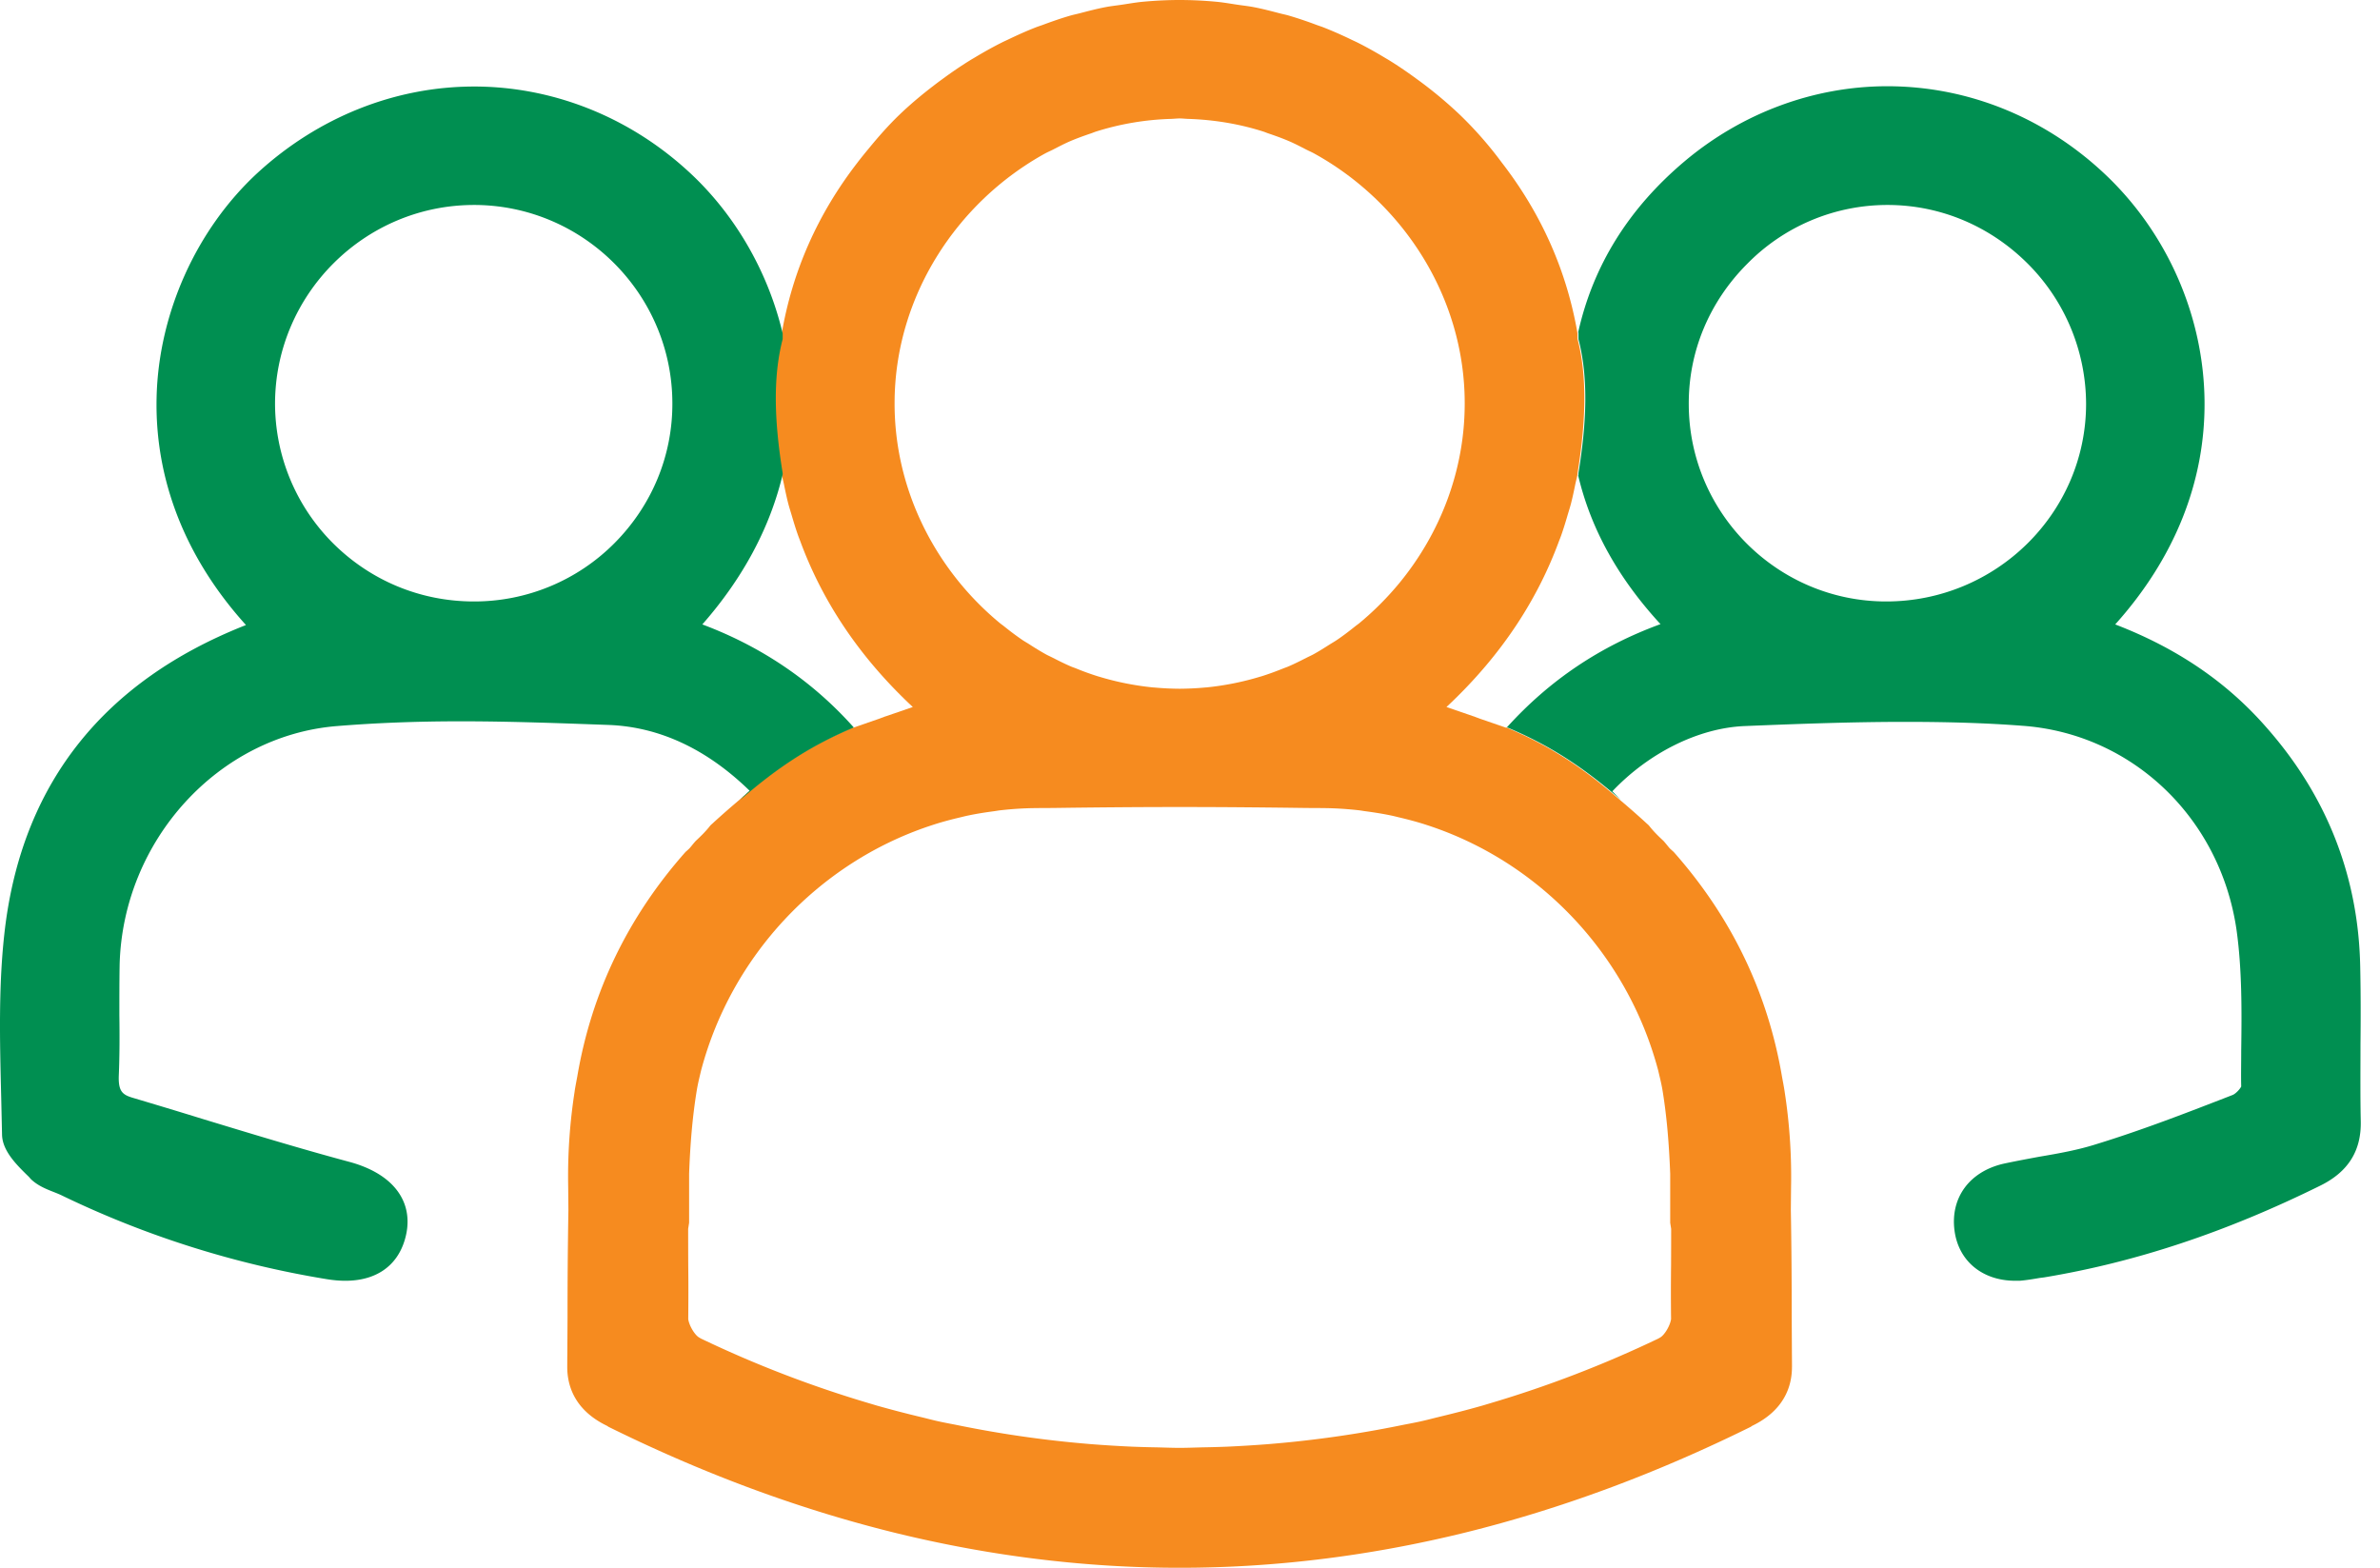
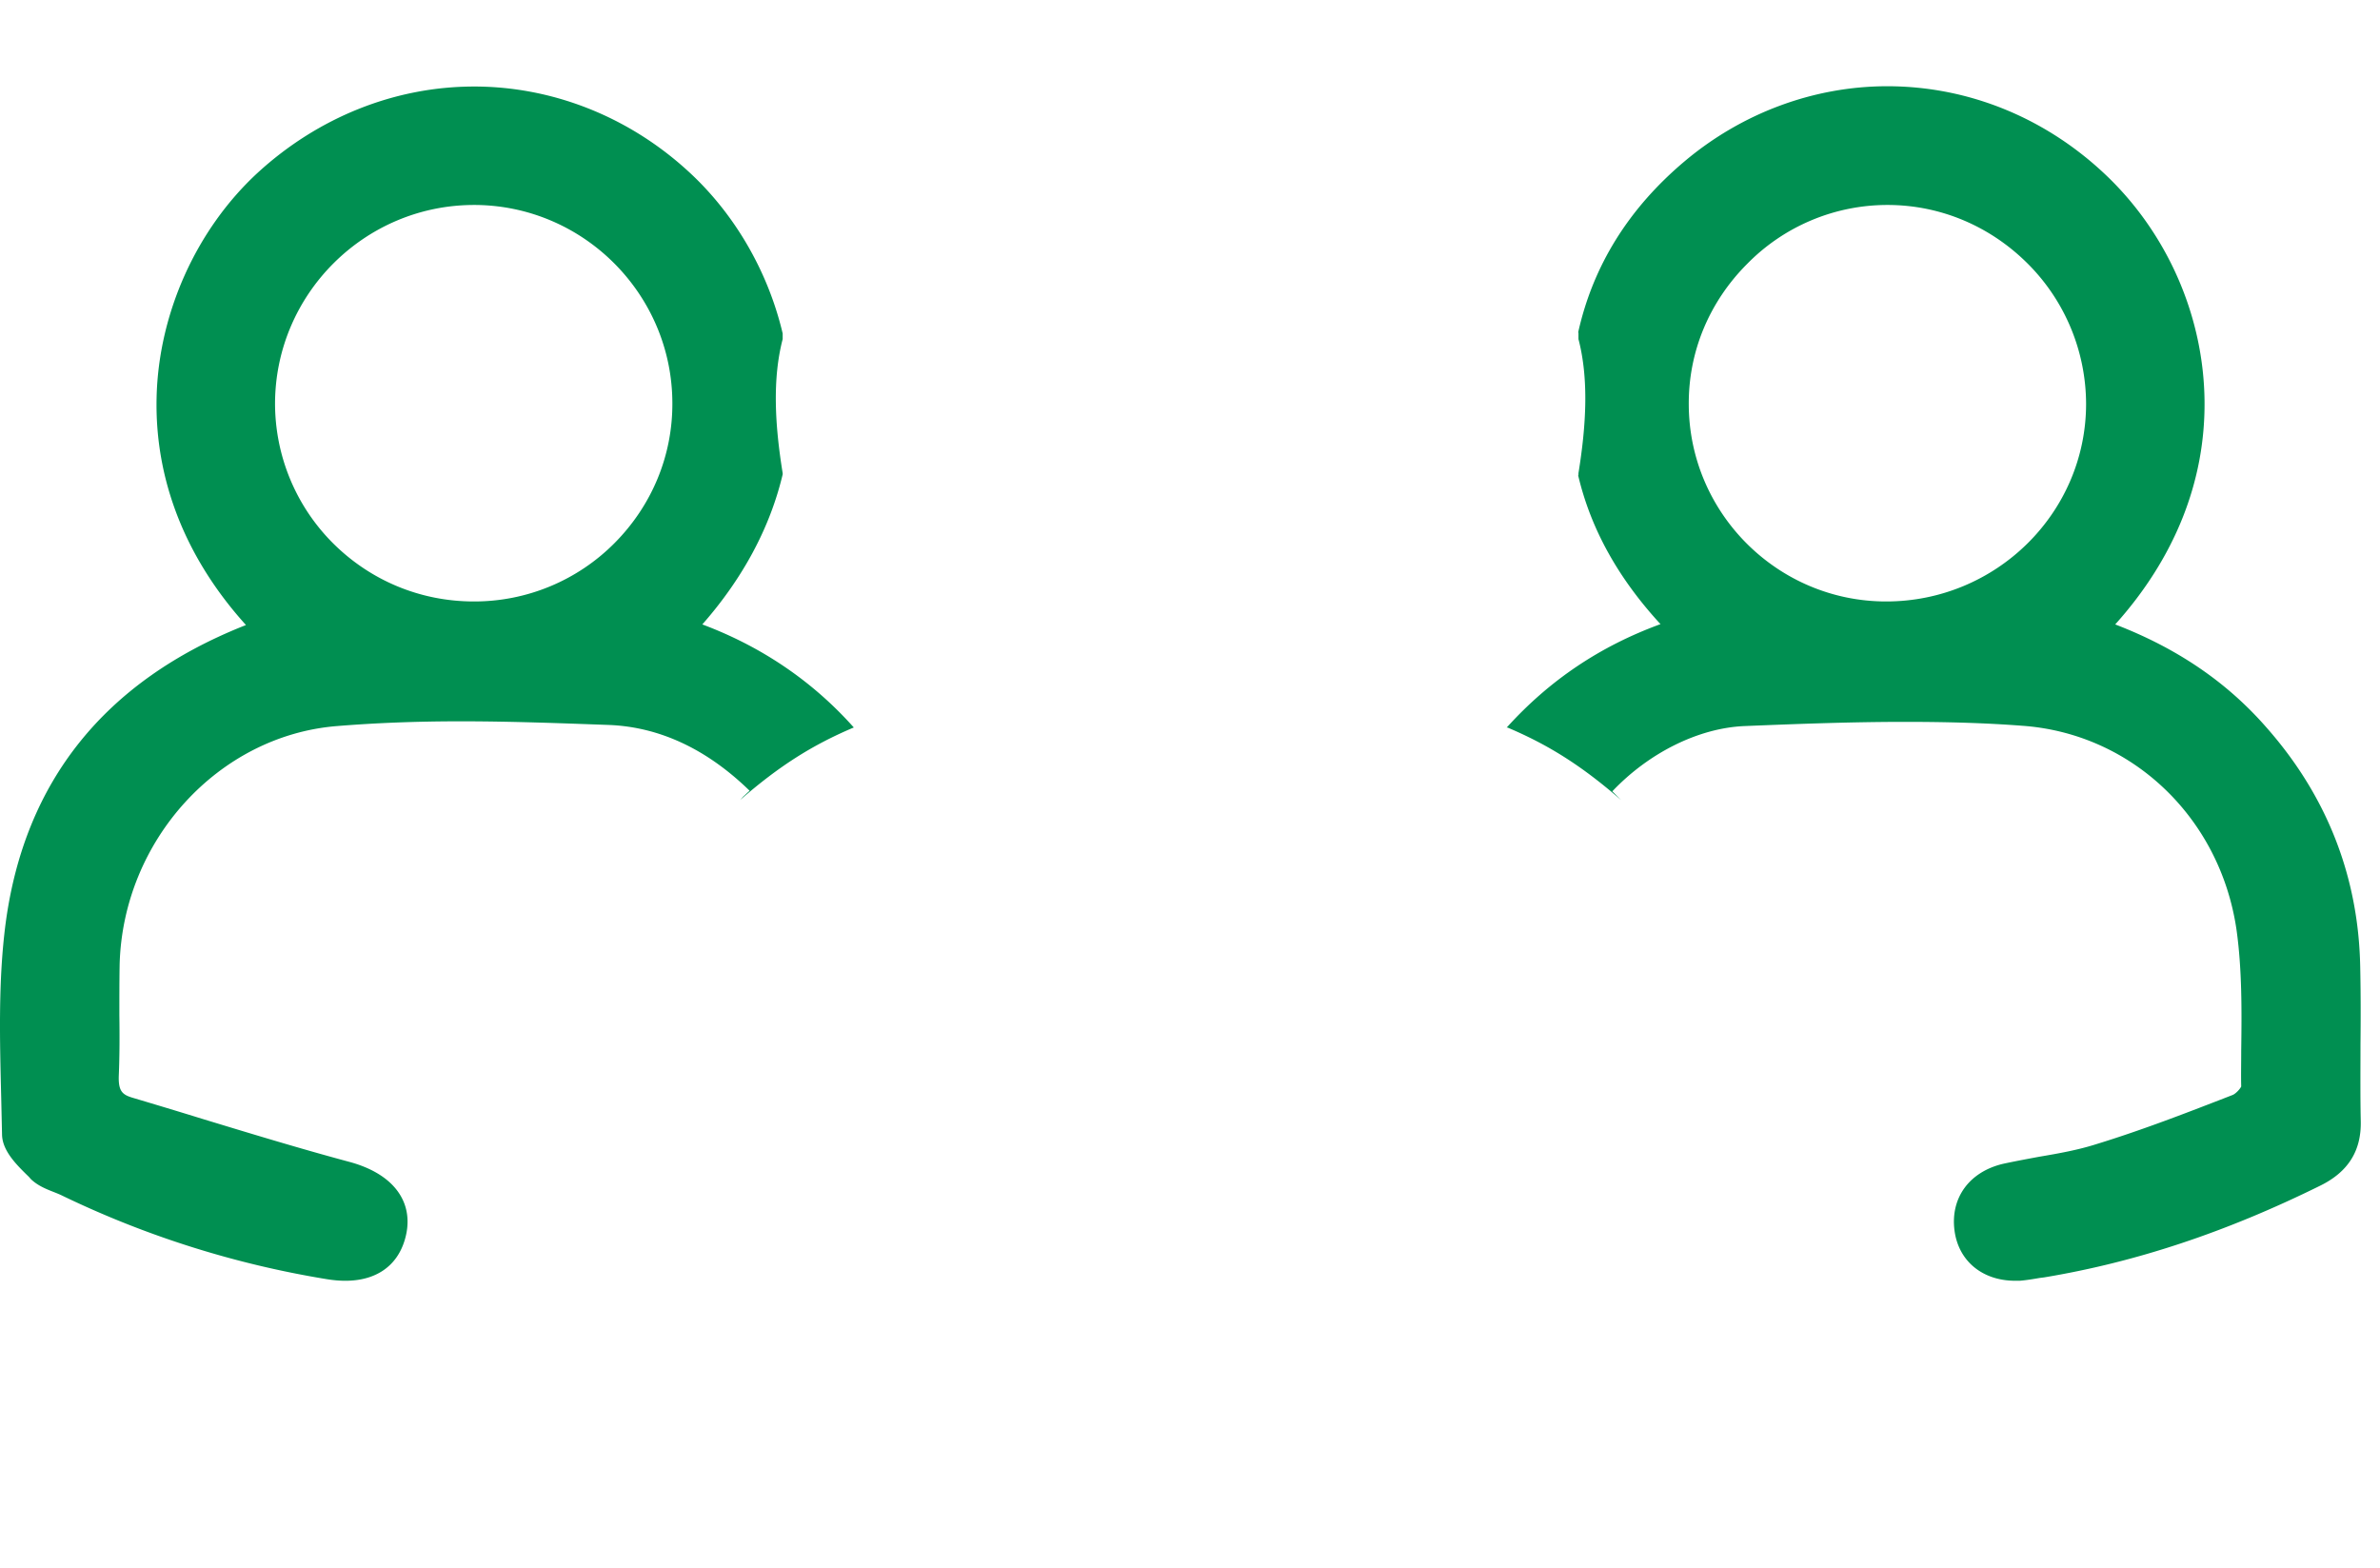
<svg xmlns="http://www.w3.org/2000/svg" width="85" height="56" viewBox="0 0 85 56">
  <g fill="none" fill-rule="evenodd">
-     <path d="M31.95 14.38c.007-3.78 2.215-7.159 5.38-8.902.089-.048.183-.087.272-.133.202-.103.402-.209.61-.299.249-.107.504-.198.76-.285.056-.019.109-.043.166-.061a9.832 9.832 0 0 1 2.685-.454c.103-.003.204-.016.307-.016.104 0 .205.013.308.016.926.03 1.829.18 2.685.454.056.018.109.042.165.061.257.087.512.178.76.285.208.09.409.196.61.299.09.046.183.085.27.133 3.168 1.743 5.376 5.122 5.383 8.902.008 2.406-.87 4.651-2.316 6.421a10.75 10.75 0 0 1-1.452 1.458c-.045.037-.095.07-.141.107-.212.17-.428.336-.652.487-.08.055-.165.102-.247.154-.2.127-.397.253-.603.365-.08.043-.163.079-.244.121-.22.111-.438.222-.663.317-.052.022-.106.039-.158.06-.261.105-.526.204-.795.287l-.027.007c-.625.19-1.27.32-1.928.386-.017.001-.034.001-.05.003-.3.028-.601.042-.905.044a10.441 10.441 0 0 1-.904-.044l-.05-.003a10.072 10.072 0 0 1-1.928-.386l-.027-.007a9.836 9.836 0 0 1-.797-.288c-.051-.021-.105-.037-.156-.059-.226-.095-.445-.206-.664-.317-.08-.042-.164-.078-.244-.121a10.043 10.043 0 0 1-.602-.365c-.082-.052-.167-.099-.248-.154a10.414 10.414 0 0 1-.652-.487c-.046-.037-.095-.07-.141-.107a10.578 10.578 0 0 1-1.452-1.458c-1.446-1.77-2.324-4.015-2.315-6.421m27.36 33.374c-.031.021-.063.038-.096.056a40.517 40.517 0 0 1-6 2.307c-.095.028-.19.058-.286.085-.52.149-1.043.281-1.568.408-.193.046-.385.099-.58.142-.253.058-.51.102-.764.154a39.634 39.634 0 0 1-4.655.663l-.02.002c-.504.04-1.01.071-1.514.094-.301.012-.601.02-.903.025-.264.007-.53.017-.794.018-.263-.001-.53-.011-.794-.018a38.636 38.636 0 0 1-.902-.025 45.493 45.493 0 0 1-1.516-.094l-.018-.002a39.65 39.65 0 0 1-4.656-.663c-.254-.052-.51-.096-.764-.154-.195-.043-.386-.096-.58-.142a39.694 39.694 0 0 1-1.568-.408c-.095-.027-.19-.057-.286-.085a40.528 40.528 0 0 1-6-2.307c-.032-.018-.065-.035-.096-.056-.143-.095-.335-.404-.37-.645.006-.637.008-1.273 0-1.909-.002-.435-.003-.874-.003-1.314l.034-.216v-1.751c.038-1.016.115-2.027.279-3.009.039-.231.096-.455.149-.681 1.085-4.097 4.187-7.405 8.17-8.734l.143-.047c.31-.1.629-.184.95-.259.08-.019.16-.04.24-.057.316-.068.637-.118.96-.161.076-.01.149-.025.225-.033.4-.045.804-.073 1.214-.078.25-.004.503-.002.755-.006 1.475-.02 2.954-.033 4.434-.033s2.96.013 4.435.033c.25.004.503.002.755.006.41.005.814.033 1.214.078.075.008.149.023.225.033.323.043.644.093.96.161.08.017.159.038.239.057.32.075.639.159.95.259l.143.047c3.984 1.329 7.086 4.637 8.17 8.734.053.226.11.45.15.681.163.982.24 1.993.279 3.009v1.751l.034.216c0 .44-.001.879-.003 1.314a80.987 80.987 0 0 0 0 1.909c-.036.241-.227.55-.37.645M64 48.82l-.002-.337v-.013l-.001-.106-.007-1.324c0-1.251-.008-2.532-.031-3.816.003-.332.005-.665.01-.994a19.864 19.864 0 0 0-.232-3.246l-.002-.015c-.027-.178-.062-.353-.094-.529-.51-2.993-1.8-5.683-3.871-8.02-.043-.034-.086-.079-.13-.116-.08-.09-.148-.185-.231-.274-.17-.16-.35-.33-.52-.55-.04-.04-.09-.08-.13-.12a31.35 31.35 0 0 0-.897-.786c-1.392-1.218-2.57-1.961-4.062-2.594l-.01.01-.92-.318c-.048-.017-.092-.035-.141-.052-.03-.01-.07-.03-.11-.04l-.96-.33c2.092-1.952 3.31-4.003 4.014-5.911.029-.075.059-.149.086-.225.084-.24.156-.475.224-.71.042-.14.087-.28.124-.422.06-.235.108-.463.154-.691.025-.118.058-.233.079-.351v-.039c.277-1.731.37-3.374 0-4.794v-.197c-.384-2.237-1.292-4.273-2.693-6.088A13.647 13.647 0 0 0 52.15 4.11a15.259 15.259 0 0 0-1.472-1.231l-.056-.04c-.332-.245-.67-.477-1.017-.691-.045-.028-.09-.053-.135-.08-.33-.199-.664-.387-1.007-.558-.062-.031-.125-.058-.187-.088a14.539 14.539 0 0 0-1.008-.444c-.08-.031-.16-.056-.24-.085a14.176 14.176 0 0 0-.994-.335c-.112-.033-.227-.055-.341-.085-.307-.08-.614-.161-.926-.22-.19-.036-.38-.056-.57-.084-.243-.036-.485-.08-.731-.104A14.121 14.121 0 0 0 42.13 0h-.001c-.447 0-.893.023-1.336.065-.246.024-.487.068-.731.104-.19.028-.381.048-.57.084-.311.059-.618.14-.926.22-.113.03-.228.052-.341.085-.336.097-.666.213-.994.335-.08.029-.161.054-.24.085-.341.133-.676.285-1.008.444-.062.03-.125.057-.186.088-.343.171-.677.359-1.007.558-.045.027-.091.052-.135.08-.347.214-.686.446-1.017.691l-.056.04c-.51.38-1.006.782-1.472 1.231-.39.376-.747.783-1.09 1.203-.126.15-.248.302-.368.456l-.04.053c-1.401 1.815-2.31 3.851-2.693 6.088v.197c-.371 1.42-.277 3.063 0 4.794v.039c.02.118.054.233.078.351.047.228.094.456.154.691.037.142.083.282.124.422.069.235.14.47.225.71.027.076.057.15.085.225.705 1.908 1.923 3.959 4.015 5.911l-.96.33c-.04.01-.08.03-.11.04-.05.017-.093.035-.142.052l-.92.318-.01-.01c-1.491.633-2.67 1.376-4.061 2.594a31.35 31.35 0 0 0-.897.786c-.04.04-.09.08-.13.12-.17.22-.35.39-.52.55-.083.089-.152.184-.232.274-.043.037-.086.082-.13.116-2.072 2.337-3.361 5.027-3.87 8.02-.033.176-.067.351-.095.529l-.001.015a19.753 19.753 0 0 0-.232 3.246c.005.329.007.662.01.994a213.547 213.547 0 0 0-.031 3.816l-.007 1.324-.002.106v.013l-.001.337c0 .64.24 1.53 1.419 2.1.023.012.038.028.062.04 3.38 1.67 6.78 2.93 10.18 3.77 3.41.84 6.82 1.26 10.2 1.26h.019c3.38 0 6.79-.42 10.2-1.26 3.4-.84 6.8-2.1 10.18-3.77.024-.012.038-.028.06-.04 1.18-.57 1.42-1.46 1.42-2.1" fill="#F68B1F" />
    <path d="M67.363 21.48c-3.88 0-7.04-3.16-7.05-7.04-.01-1.88.73-3.66 2.09-5.02a7.016 7.016 0 0 1 5-2.1h.01c1.88 0 3.66.75 5.01 2.1a7.101 7.101 0 0 1 2.08 5.02c-.01 3.88-3.21 7.04-7.14 7.04m-9.78 6.78c1.31-1.38 3.08-2.26 4.72-2.33 1.73-.07 3.74-.15 5.73-.15 1.53 0 2.9.04 4.2.14 3.9.28 7.05 3.27 7.64 7.27.2 1.41.19 2.9.17 4.34 0 .44-.01.87 0 1.27-.03.08-.2.27-.32.31-1.57.61-3.19 1.24-4.85 1.75-.66.21-1.33.33-2.04.45-.43.08-.86.16-1.28.25-1.21.28-1.9 1.21-1.75 2.38.14 1.09.99 1.8 2.17 1.8h.16c.24-.02.48-.06.71-.1l.16-.02c3.26-.54 6.49-1.61 9.87-3.28.99-.49 1.46-1.24 1.44-2.29-.02-.92-.01-1.84-.01-2.76.01-.92.01-1.84-.01-2.76-.06-3.21-1.18-6.09-3.34-8.54-1.42-1.63-3.2-2.84-5.41-3.69 2.12-2.36 3.22-5.1 3.19-7.98-.03-2.96-1.27-5.86-3.4-7.95-2.17-2.12-4.98-3.29-7.93-3.29-2.63 0-5.2.96-7.25 2.69-1.99 1.68-3.26 3.72-3.79 6.1.01.01.01.03.01.04v.2c.37 1.42.28 3.06 0 4.79v.04c0 .01 0 .03-.01.04.45 1.91 1.43 3.67 2.94 5.31-2.16.79-3.96 2-5.49 3.69l.01.01.01-.01c1.49.63 2.67 1.38 4.06 2.59m-35.94-9.18a7.058 7.058 0 0 1-5.03 2.09c-1.9 0-3.69-.74-5.04-2.09a7.06 7.06 0 0 1-2.06-5c.02-3.89 3.2-7.07 7.11-7.07h.03c3.88.02 7.04 3.19 7.05 7.07.01 1.88-.73 3.66-2.06 5m4.48 9.18c1.39-1.21 2.57-1.96 4.06-2.59-1.48-1.66-3.3-2.89-5.41-3.68 1.45-1.65 2.42-3.46 2.87-5.36v-.04c-.28-1.73-.37-3.37 0-4.79v-.2c-.53-2.25-1.76-4.36-3.48-5.89-2.11-1.89-4.79-2.93-7.54-2.93-2.83 0-5.57 1.1-7.73 3.08-2.19 2.02-3.54 5.02-3.61 8.02-.07 2.94 1.03 5.74 3.19 8.13-.02.01-.04.02-.07.03-4.97 1.98-7.83 5.55-8.51 10.61-.27 2.06-.21 4.18-.16 6.23l.03 1.33c.01.59.54 1.1.96 1.51l.07.08c.25.24.56.36.84.47.1.04.2.08.3.13a34.52 34.52 0 0 0 9.41 2.97c.24.04.47.06.68.06 1.09 0 1.84-.52 2.12-1.45.17-.56.13-1.1-.13-1.56-.32-.57-.96-1-1.86-1.24-1.75-.47-3.52-1.01-5.23-1.53-.84-.26-1.67-.51-2.51-.76-.36-.11-.5-.24-.48-.79.03-.73.03-1.45.02-2.17 0-.6 0-1.2.01-1.8.12-4.43 3.53-8.17 7.76-8.51 1.35-.11 2.8-.17 4.43-.17 1.81 0 3.6.07 5.28.13 1.81.07 3.5.86 5.03 2.35-.08.07-.15.14-.23.21" fill="#008F51" />
  </g>
</svg>